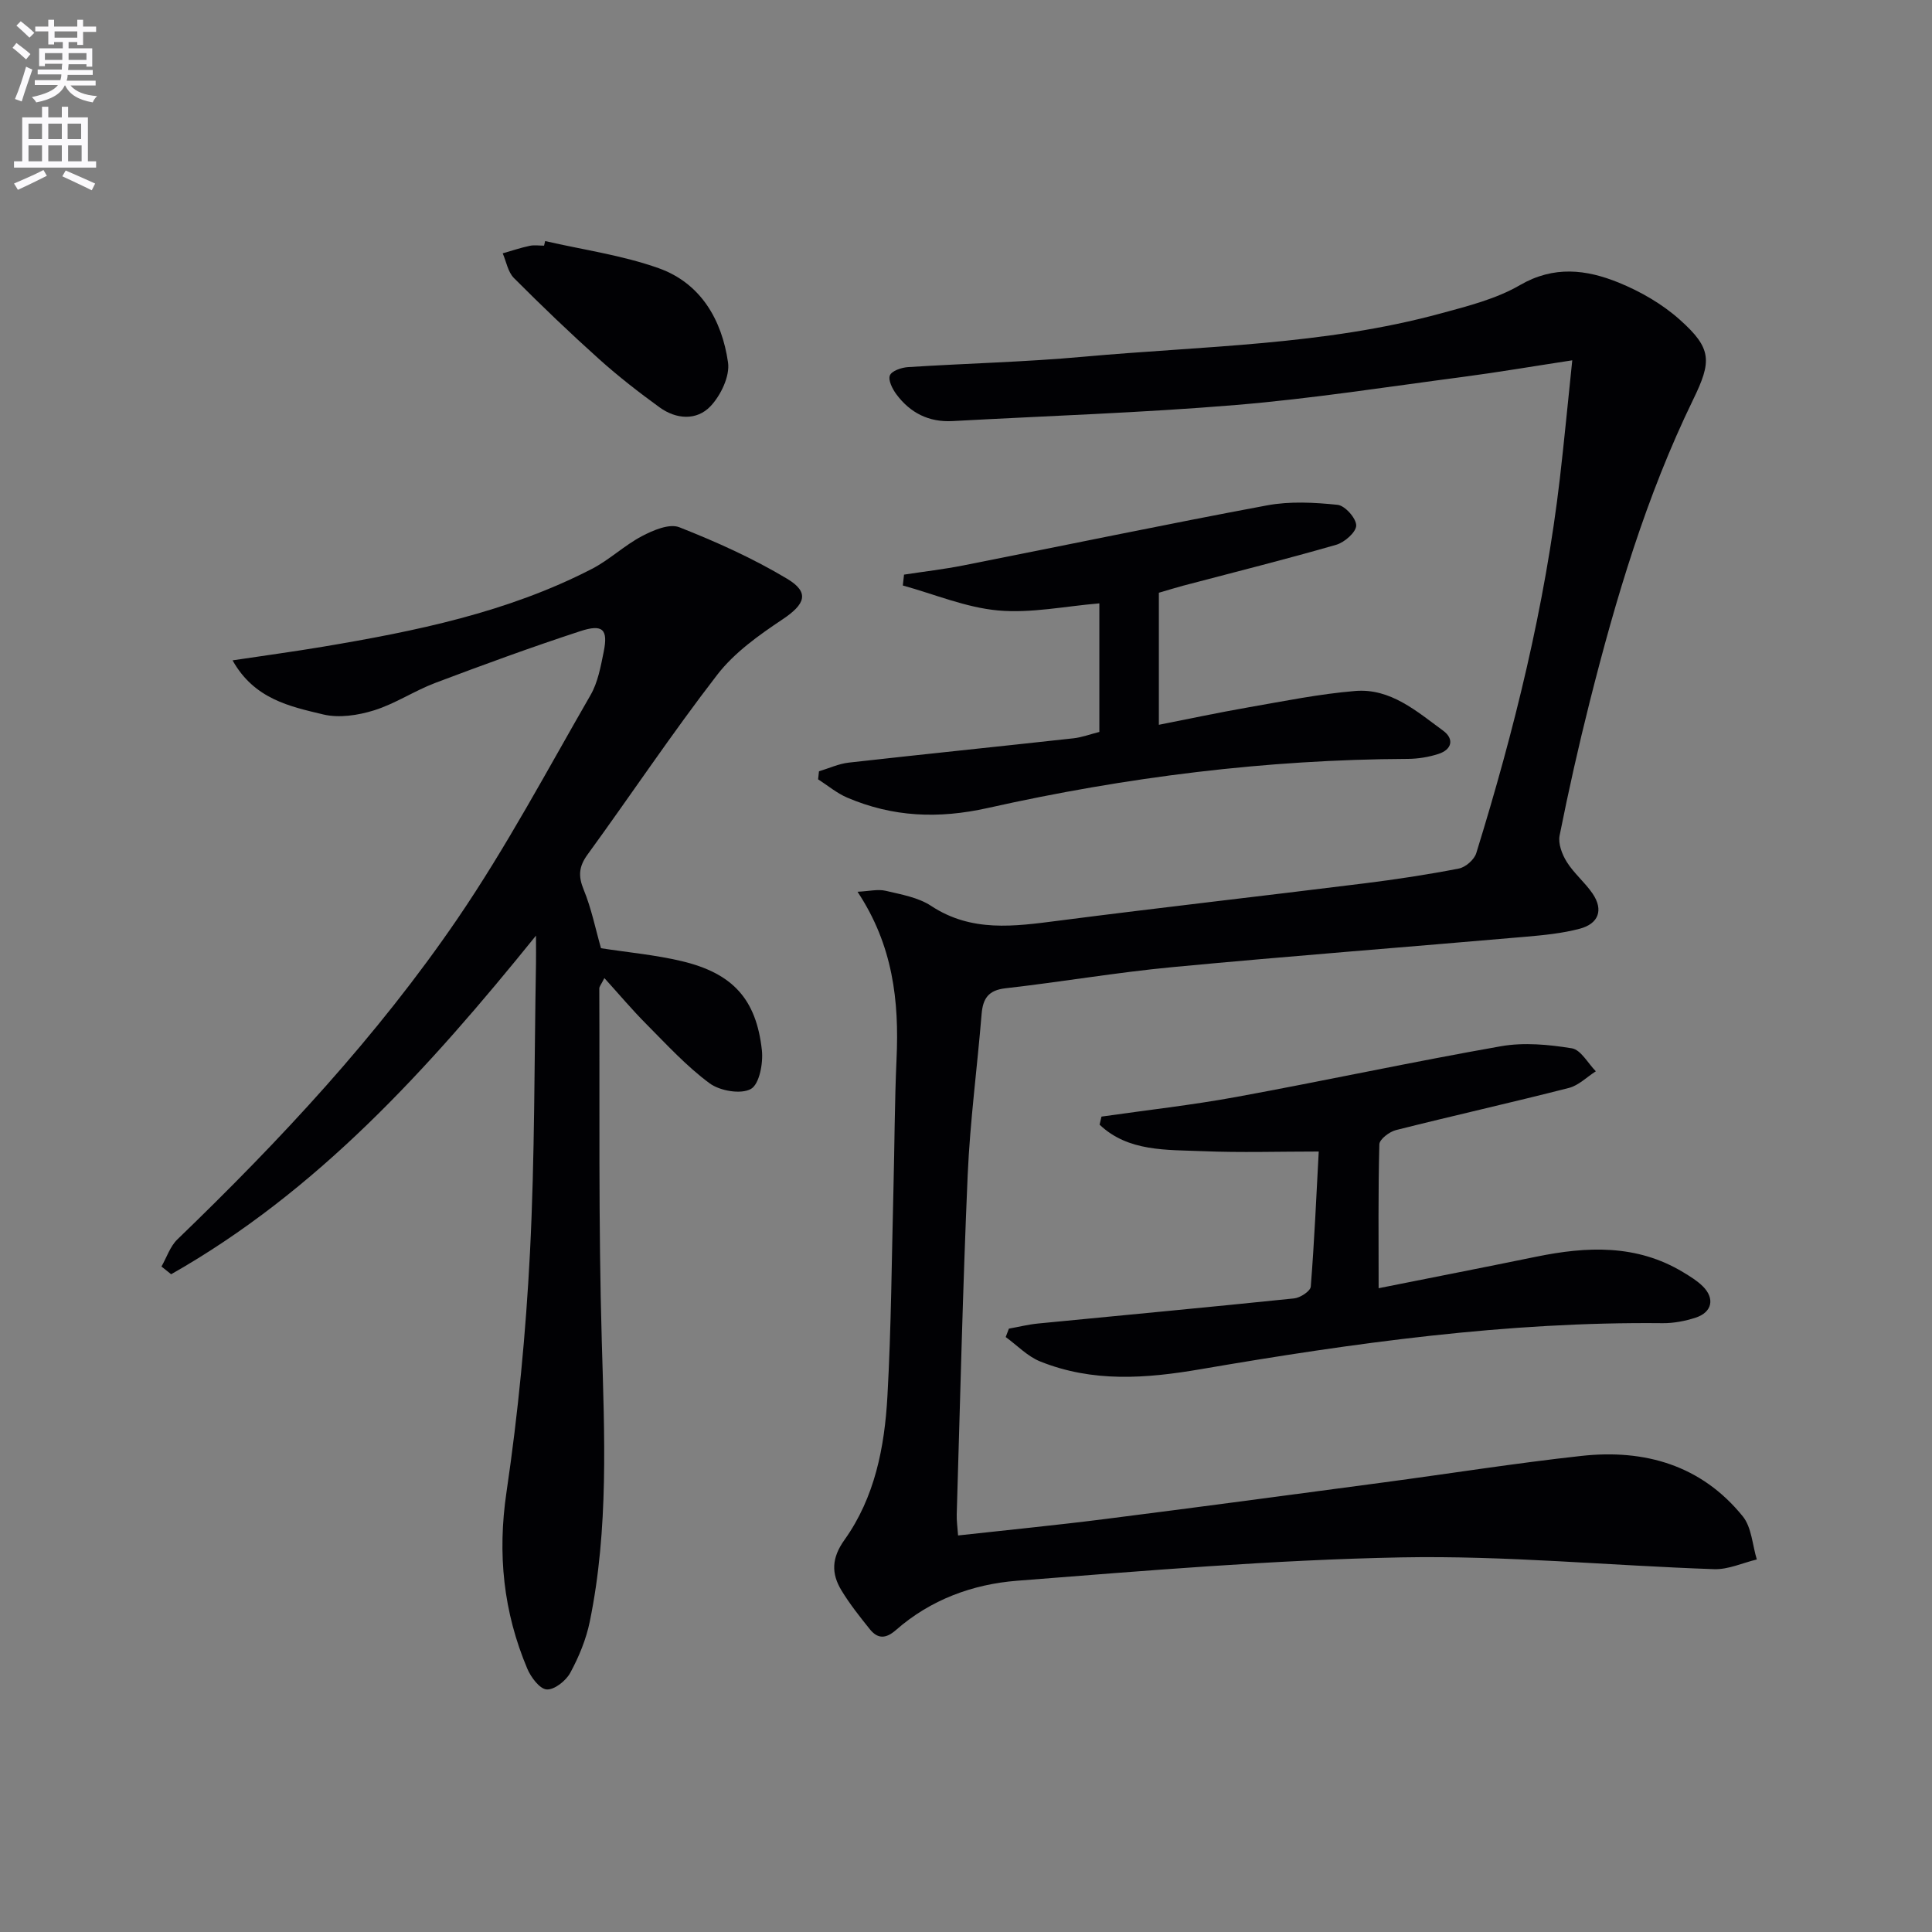
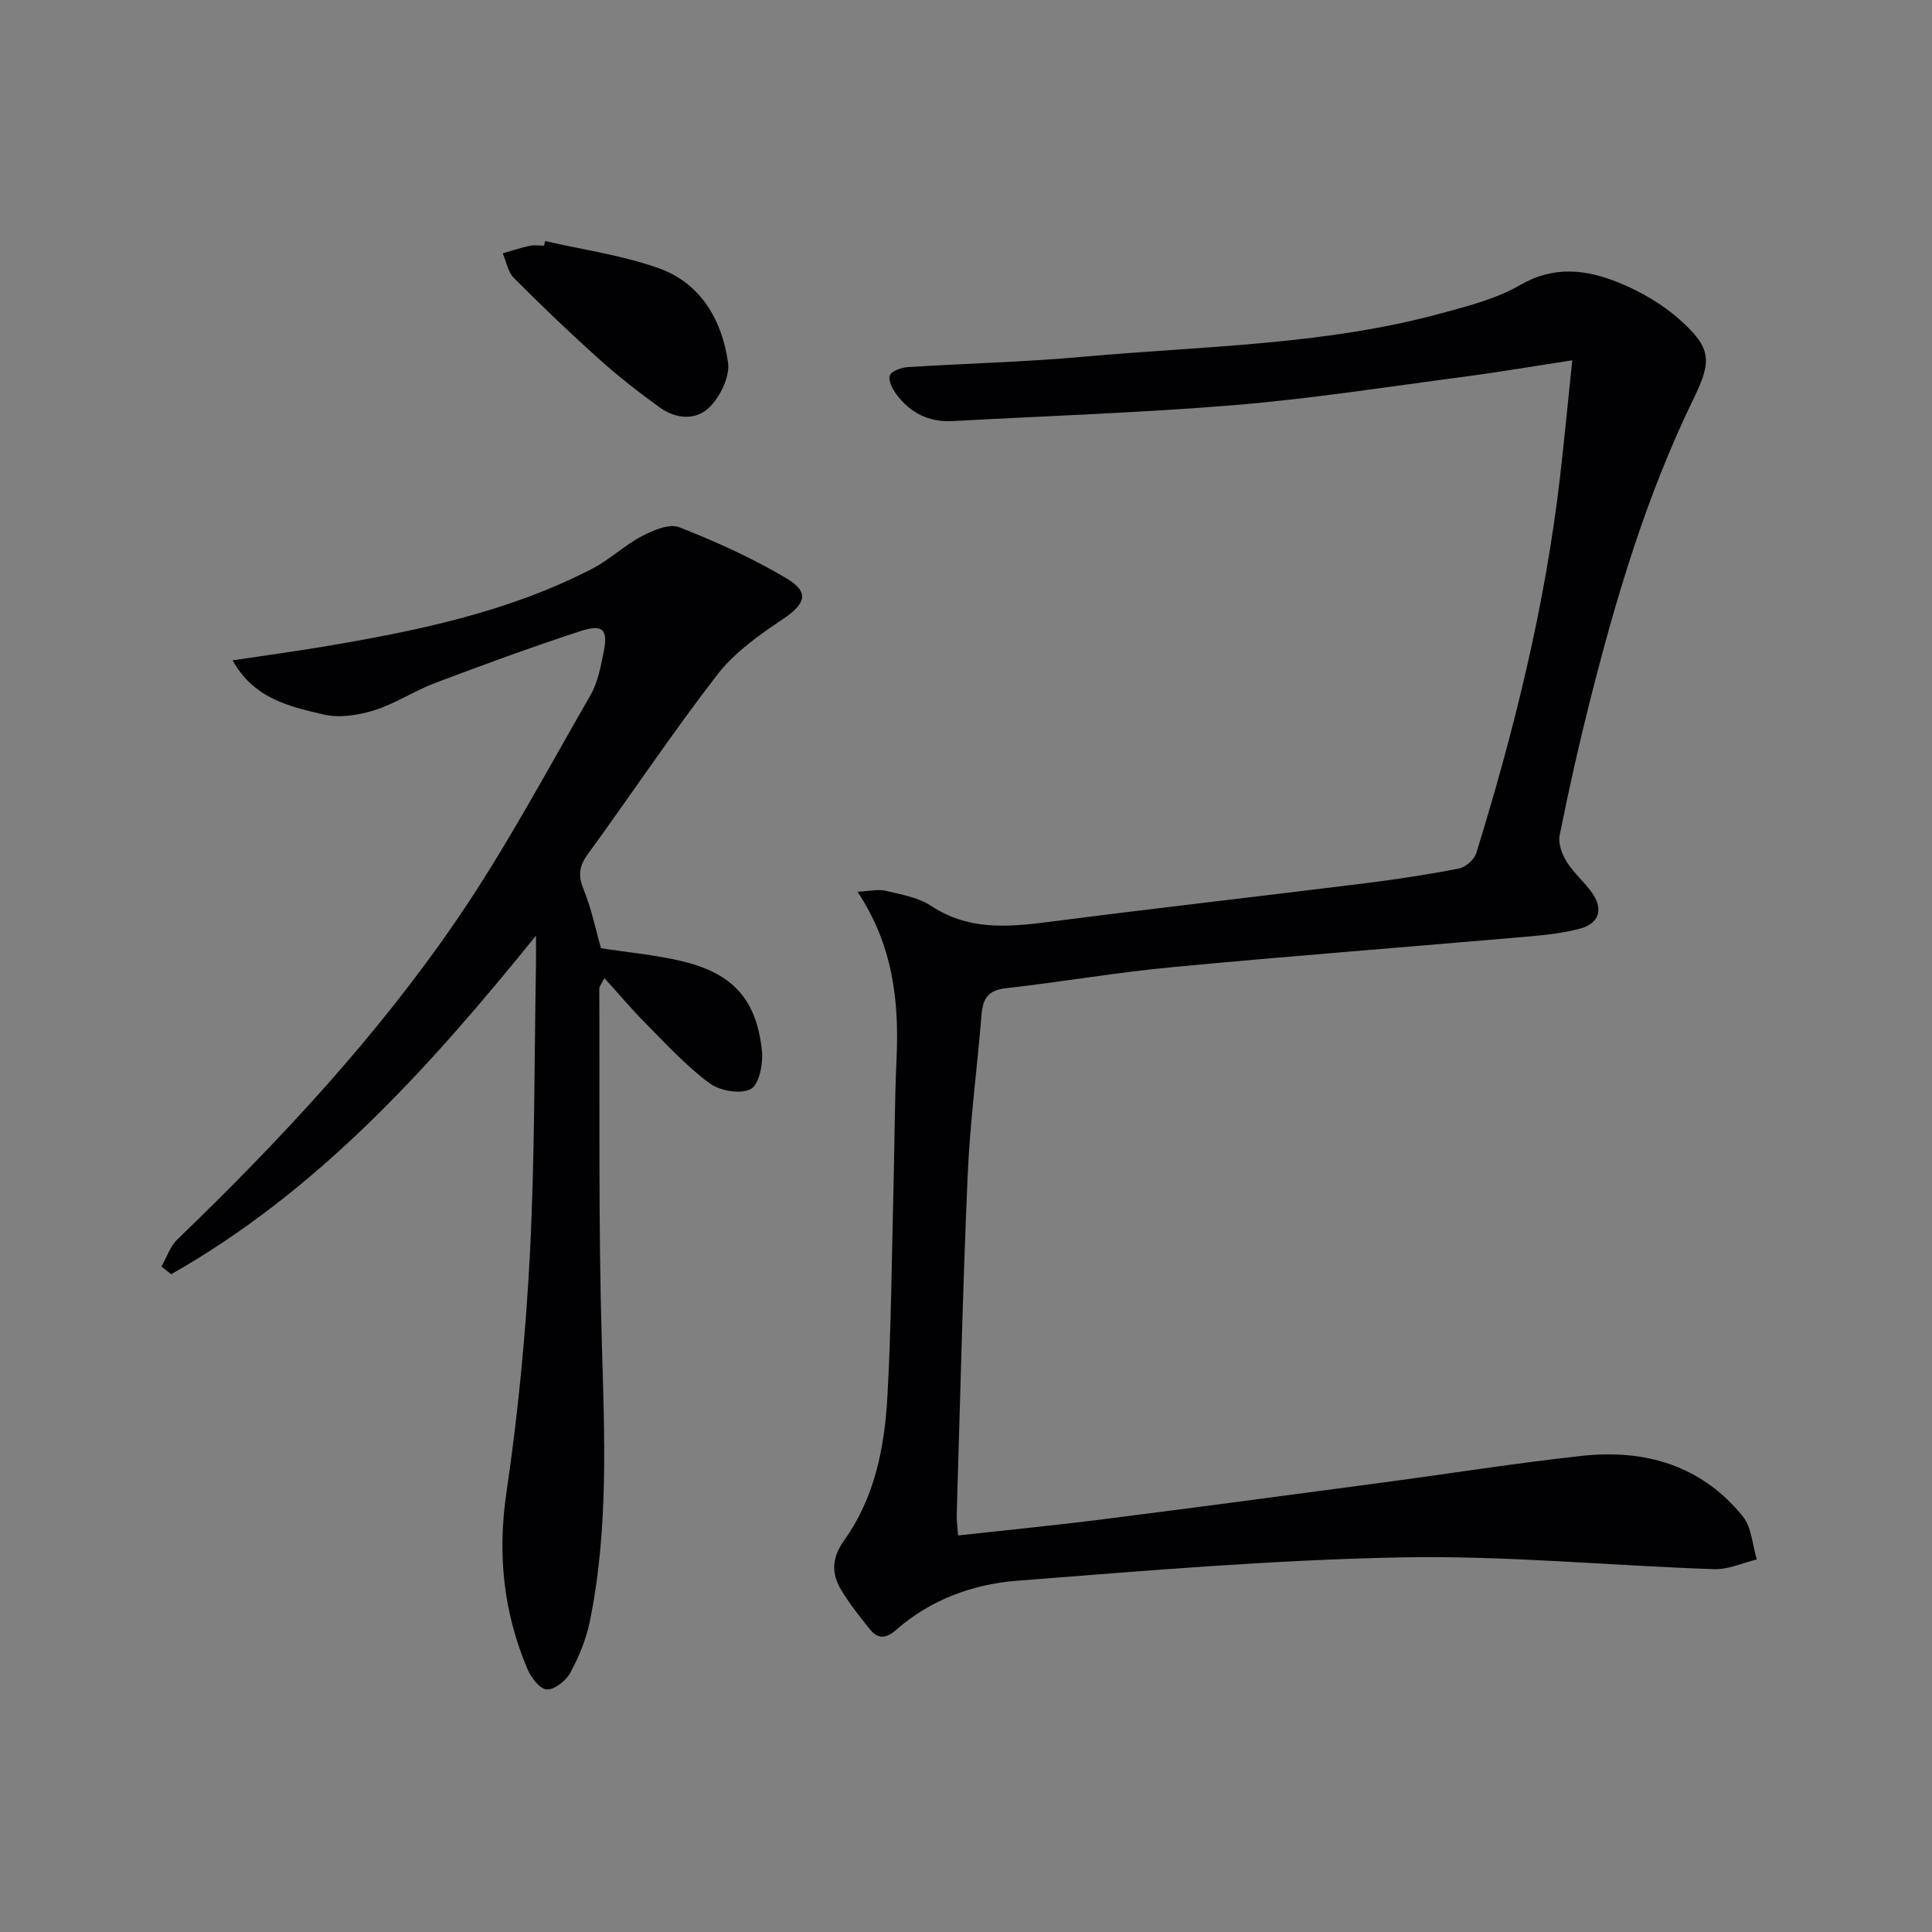
<svg xmlns="http://www.w3.org/2000/svg" enable-background="new 0 0 400 400" viewBox="0 0 400 400">
  <rect x="0" y="0" width="400" height="400" fill="#808080" stroke="none" />
-   <path d="m2.6 9.9.8-1c.9.7 1.9 1.4 2.9 2.3l-.9 1.1c-1.1-1-2-1.8-2.8-2.4zm.5 10.6c.9-2.1 1.6-4.3 2.3-6.7.4.2.8.4 1.3.6-.7 2.1-1.5 4.3-2.2 6.6zm.3-15.2.9-.9c1 .8 2 1.6 2.8 2.4l-1 1c-.9-.9-1.8-1.7-2.7-2.5zm12.6-1.2h1.2v1.4h2.7v1.1h-2.7v2.7h-1.2v-.6h-1.8v1.3h4.9v3.8h-1.2v-.5h-3.7c0 .4-.1.9-.1 1.2h5.1v1h-5.2c0 .5-.1.9-.2 1.2h6v1h-5.2c1.1 1.3 2.9 2 5.5 2.2-.4.4-.7.8-.9 1.3-2.9-.5-4.8-1.6-5.7-3.5h-.1c-.8 1.7-2.7 2.9-5.9 3.5-.2-.4-.6-.8-.9-1.1 2.8-.6 4.6-1.4 5.4-2.5h-4.8v-1h5.3c.1-.3.2-.7.2-1.2h-4.9v-1h5c0-.4 0-.8.1-1.2h-3.6v.5h-1.2v-3.7h4.9v-1.3h-1.8v.5h-1.2v-2.7h-2.7v-1h2.7v-1.4h1.2v1.4h4.8zm-6.7 8.3h3.6c0-.4 0-.9 0-1.4h-3.6zm1.9-4.6h4.8v-1.3h-4.7v1.3zm6.7 3.2h-3.7v1.4h3.7z" fill="#fbfafc" />
-   <path d="m8.7 22.1h1.3v2.2h2.8v-2.2h1.3v2.2h4.1v9.1h1.7v1.3h-17v-1.3h1.7v-9.1h4.1zm.3 13.1.7 1.2c-1.8.9-3.8 1.9-6 2.9-.2-.4-.5-.8-.8-1.3 2.3-1 4.4-1.9 6.1-2.8zm-3.1-6.4h2.8v-3.2h-2.8zm0 4.6h2.8v-3.3h-2.8zm4.1-4.6h2.8v-3.2h-2.8zm0 4.6h2.8v-3.3h-2.8zm3.6 1.9c2.1.9 4.1 1.8 6.1 2.7l-.7 1.4c-2.2-1.1-4.2-2-6.1-2.9zm3.2-9.7h-2.8v3.2h2.8zm-2.7 7.8h2.8v-3.3h-2.8z" fill="#fbfafc" />
  <g fill="#010104">
    <path d="m177.54 184.63c2.44-.12 4.23-.58 5.83-.2 3.21.76 6.73 1.36 9.4 3.12 8.37 5.52 17.22 4.25 26.31 3.08 21.08-2.72 42.21-5.1 63.31-7.73 6.58-.82 13.15-1.81 19.66-3.08 1.39-.27 3.19-1.85 3.6-3.2 7.86-25.4 14.23-51.15 17.31-77.62.89-7.69 1.62-15.4 2.56-24.4-8.33 1.27-15.45 2.49-22.61 3.43-15.63 2.05-31.24 4.5-46.94 5.81-19.54 1.63-39.17 2.26-58.75 3.34-4.9.27-8.77-1.69-11.63-5.54-.82-1.1-1.74-2.92-1.35-3.91.37-.94 2.38-1.63 3.71-1.72 12.11-.78 24.27-1.05 36.35-2.15 24.77-2.24 49.81-2.37 74.04-8.98 5.59-1.52 11.43-2.99 16.35-5.85 7.03-4.08 13.75-3.24 20.44-.52 4.52 1.84 9 4.42 12.62 7.65 6.74 6 6.66 8.64 2.79 16.59-9.71 19.97-16 41.13-21.41 62.57-2.31 9.16-4.38 18.39-6.23 27.66-.34 1.68.51 3.92 1.49 5.48 1.48 2.37 3.76 4.23 5.34 6.55 2.34 3.45 1.18 6.25-2.65 7.27-3.65.97-7.5 1.34-11.29 1.67-24.33 2.12-48.69 3.98-73.01 6.28-11.56 1.09-23.04 3.07-34.59 4.38-3.56.4-4.69 2.11-4.96 5.35-.91 11.1-2.39 22.16-2.88 33.27-1.02 23.44-1.56 46.89-2.27 70.34-.04 1.3.16 2.6.28 4.33 10.29-1.14 20.33-2.12 30.33-3.39 19.26-2.44 38.51-5.02 57.76-7.59 13.66-1.82 27.28-3.99 40.97-5.49 13.09-1.44 24.83 1.92 33.4 12.51 1.84 2.27 1.99 5.92 2.91 8.93-2.95.71-5.92 2.11-8.84 2.01-21.6-.74-43.21-2.85-64.77-2.44-26.56.51-53.1 2.77-79.6 4.84-9.15.72-17.89 3.93-25.01 10.19-2.13 1.87-3.8 1.87-5.44-.18-2.07-2.58-4.15-5.2-5.86-8.02-2.12-3.51-2.06-6.7.64-10.47 6.27-8.78 8.3-19.2 8.88-29.71.8-14.29.88-28.61 1.25-42.92.23-8.98.24-17.97.64-26.94.55-11.98-.73-23.52-8.08-34.6z" />
    <path d="m48.15 136.72c6.73-1.01 12.72-1.82 18.69-2.82 19.18-3.22 38.21-7.09 55.69-16.11 3.65-1.88 6.72-4.86 10.36-6.78 2.33-1.23 5.69-2.66 7.75-1.85 7.67 3.02 15.27 6.44 22.33 10.67 4.74 2.84 3.72 5.28-.95 8.4-4.9 3.27-9.98 6.88-13.52 11.47-9.35 12.1-17.85 24.85-26.85 37.22-1.79 2.46-1.98 4.42-.81 7.26 1.62 3.94 2.46 8.19 3.59 12.14 5.56.86 11.2 1.37 16.66 2.66 10.6 2.51 15.49 7.86 16.65 18.46.29 2.69-.52 7.04-2.28 8.02-2.06 1.15-6.41.4-8.54-1.17-4.78-3.53-8.88-8.01-13.1-12.26-2.92-2.93-5.59-6.11-8.69-9.53-.68 1.35-1.05 1.75-1.05 2.15.1 24.32-.19 48.65.51 72.95.56 19.48 1.46 38.9-2.48 58.12-.75 3.67-2.25 7.31-4.04 10.61-.89 1.65-3.29 3.56-4.88 3.45-1.45-.09-3.27-2.52-4.02-4.3-4.95-11.73-6.2-23.74-4.31-36.53 2.42-16.4 4.01-32.98 4.86-49.53 1.02-19.93.89-39.92 1.25-59.89.03-1.45 0-2.89 0-5.82-22.43 27.78-45.38 53-75.54 70.11-.67-.53-1.33-1.07-2-1.6 1.08-1.89 1.79-4.16 3.29-5.61 21.26-20.5 41.4-42.06 58.05-66.47 10.08-14.79 18.54-30.7 27.5-46.24 1.52-2.64 2.1-5.9 2.72-8.95.94-4.64-.17-5.81-4.86-4.27-10.08 3.3-20.06 6.95-29.99 10.7-4.34 1.64-8.31 4.32-12.7 5.69-3.3 1.03-7.23 1.63-10.51.85-6.93-1.66-14.29-3.18-18.78-11.2z" />
-     <path d="m285.43 266.71c10.52-2.1 21.58-4.26 32.62-6.52 10.5-2.15 20.8-2.61 30.43 3.21 1.42.86 2.87 1.74 4.04 2.89 2.57 2.52 1.98 5.39-1.44 6.51-2.18.71-4.56 1.17-6.85 1.15-32.22-.34-64 4.1-95.6 9.52-11.46 1.97-22.41 2.76-33.26-1.59-2.63-1.05-4.78-3.34-7.15-5.06.22-.58.44-1.16.66-1.74 2.01-.36 4.01-.86 6.03-1.06 17.68-1.73 35.37-3.37 53.04-5.2 1.26-.13 3.36-1.51 3.43-2.44.75-9.42 1.16-18.87 1.65-27.97-8.34 0-16.13.25-23.91-.07-7.57-.31-15.55.15-21.46-5.49.13-.56.26-1.11.39-1.67 9.33-1.34 18.71-2.38 27.98-4.08 18.27-3.35 36.44-7.27 54.74-10.49 4.74-.83 9.86-.35 14.66.43 1.87.3 3.33 3.1 4.97 4.76-1.86 1.18-3.57 2.94-5.6 3.45-11.89 3.04-23.87 5.72-35.77 8.72-1.37.34-3.43 1.91-3.45 2.96-.26 9.77-.15 19.55-.15 29.78z" />
-     <path d="m239.93 150.06c6-1.18 12.27-2.52 18.58-3.62 7.34-1.28 14.68-2.77 22.08-3.38 7.31-.6 12.73 4.22 18.2 8.22 2.32 1.7 1.85 3.91-.99 4.82-2.02.65-4.22 1.01-6.34 1.02-29.36.13-58.35 3.77-86.92 10.16-10.25 2.29-19.69 1.89-29.13-2.14-2.16-.92-4.03-2.51-6.03-3.79.06-.55.12-1.1.18-1.66 2.06-.62 4.08-1.56 6.17-1.8 15.49-1.74 31-3.32 46.5-5.03 1.77-.19 3.48-.85 5.38-1.32 0-9.15 0-18.1 0-26.62-7.09.59-14.11 2.08-20.94 1.47-6.69-.6-13.18-3.36-19.75-5.17.08-.75.17-1.5.25-2.25 4.08-.63 8.2-1.1 12.25-1.9 20.98-4.14 41.91-8.52 62.92-12.44 4.73-.88 9.78-.61 14.6-.11 1.52.16 3.85 2.78 3.85 4.27 0 1.38-2.42 3.51-4.14 4-10.51 3.03-21.12 5.68-31.69 8.47-1.43.38-2.85.83-5.03 1.46z" />
    <path d="m112.87 49.91c7.86 1.81 15.96 2.93 23.51 5.62 8.73 3.11 13.09 10.73 14.35 19.51.41 2.85-1.5 6.81-3.62 9.06-2.86 3.02-7.1 2.74-10.55.24-4.3-3.12-8.52-6.4-12.47-9.94-6.06-5.44-11.94-11.07-17.69-16.84-1.24-1.24-1.57-3.38-2.32-5.11 1.86-.53 3.69-1.15 5.57-1.55.95-.21 1.99-.04 2.99-.04.08-.33.15-.64.23-.95z" />
  </g>
</svg>